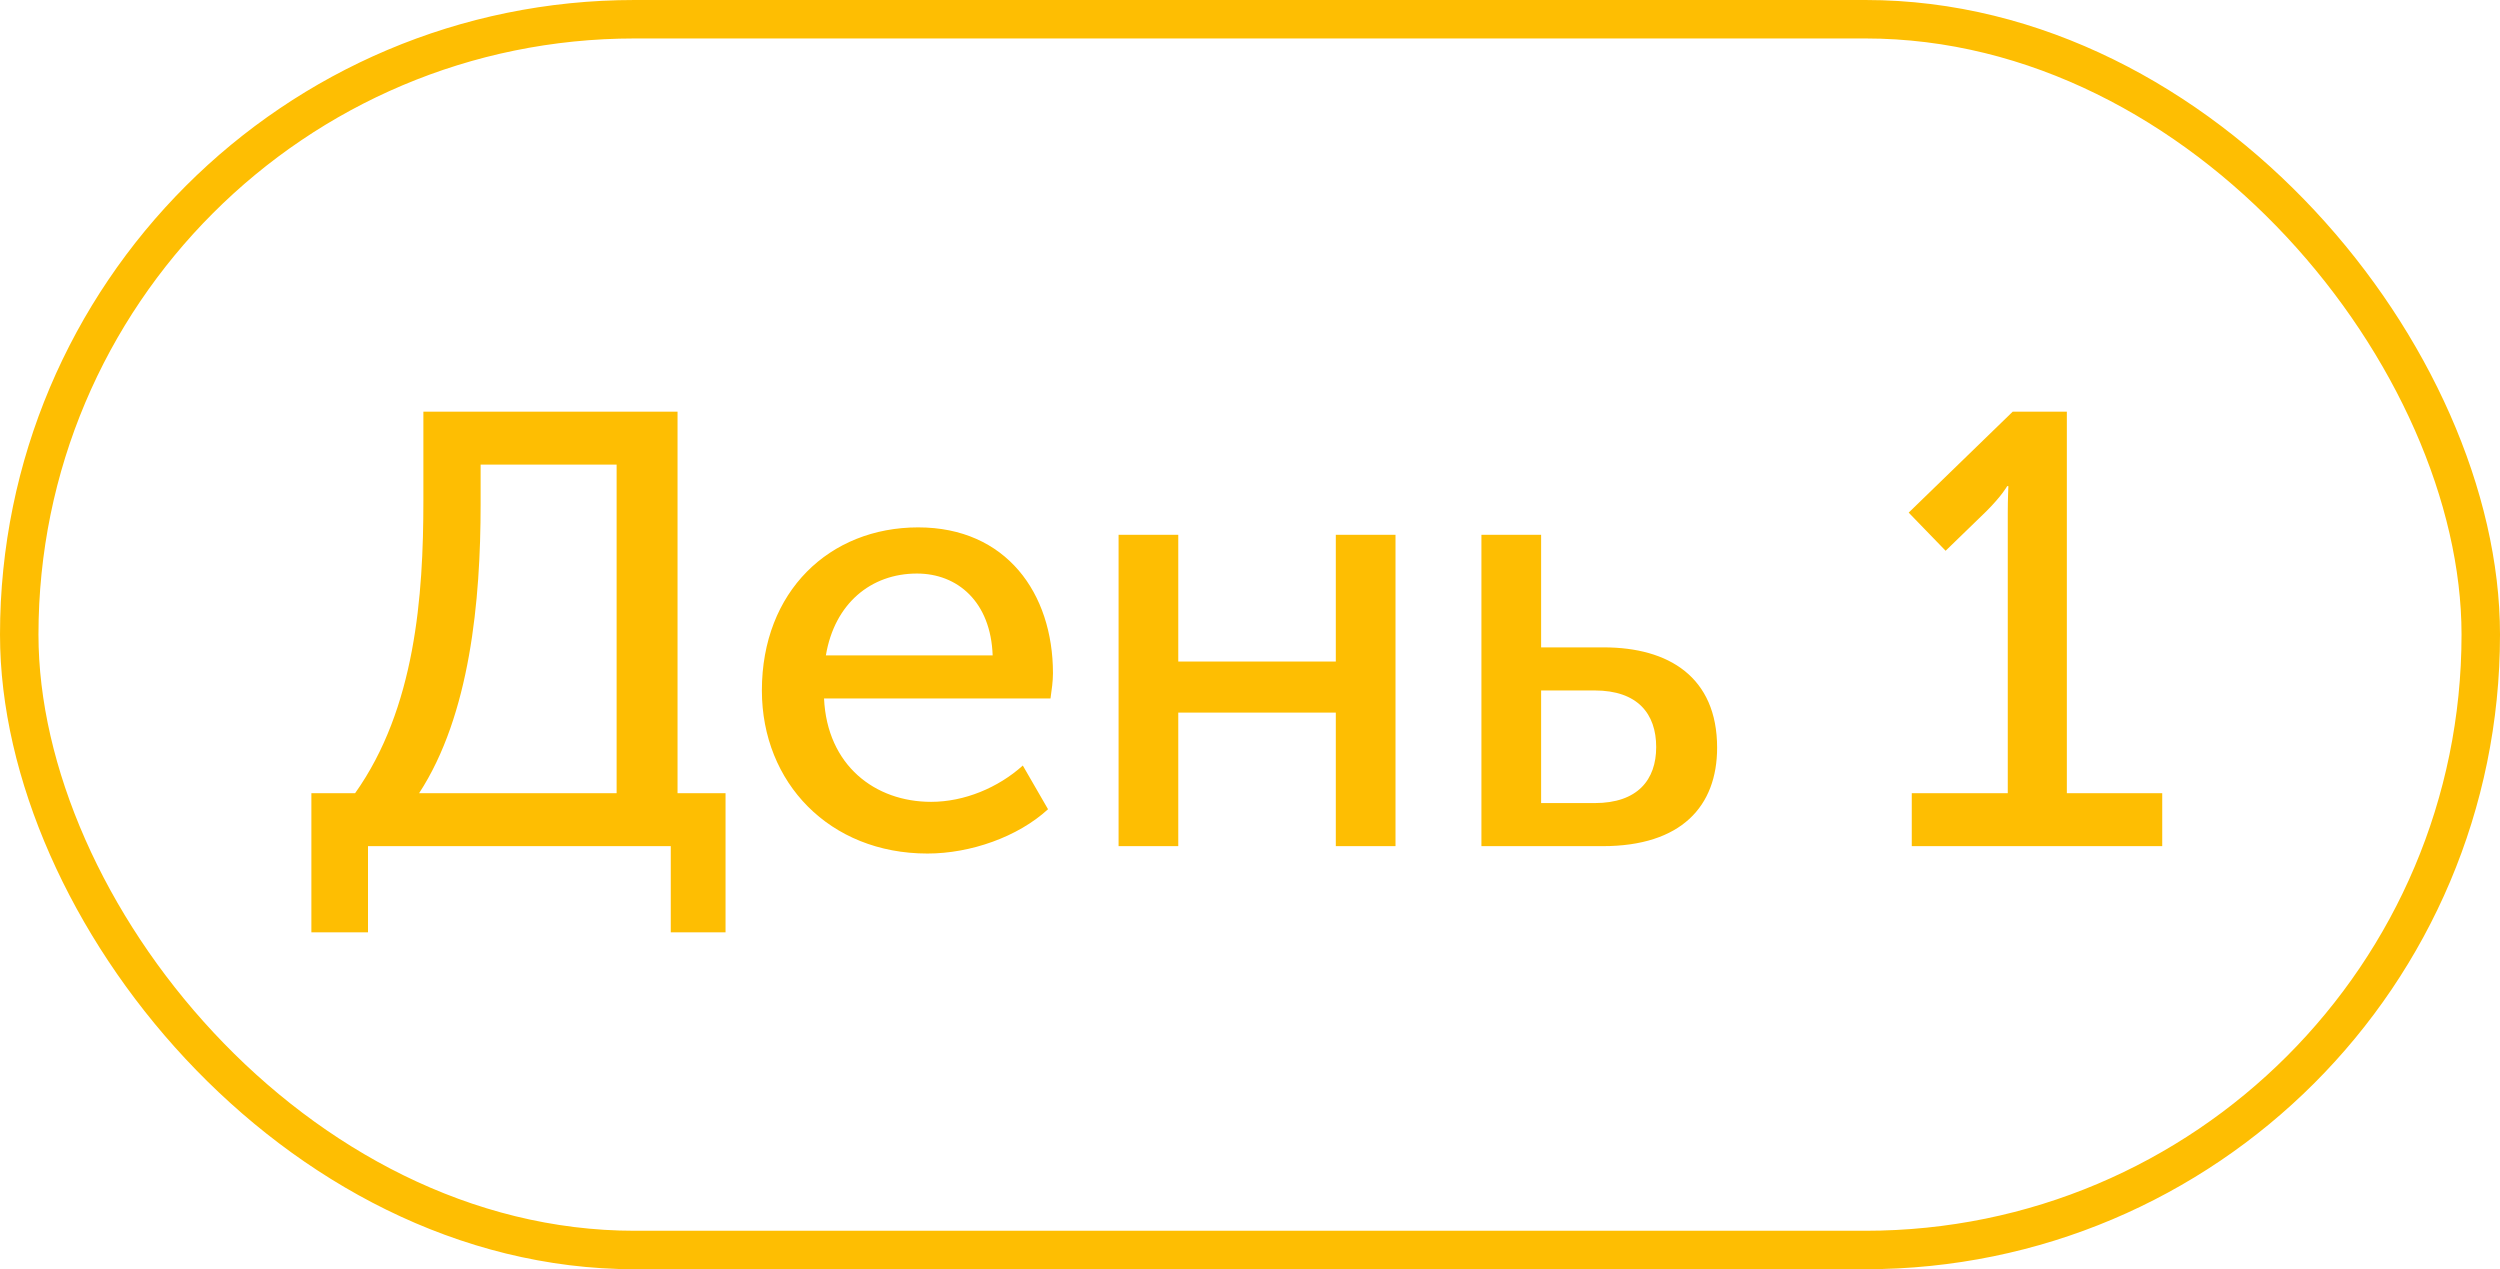
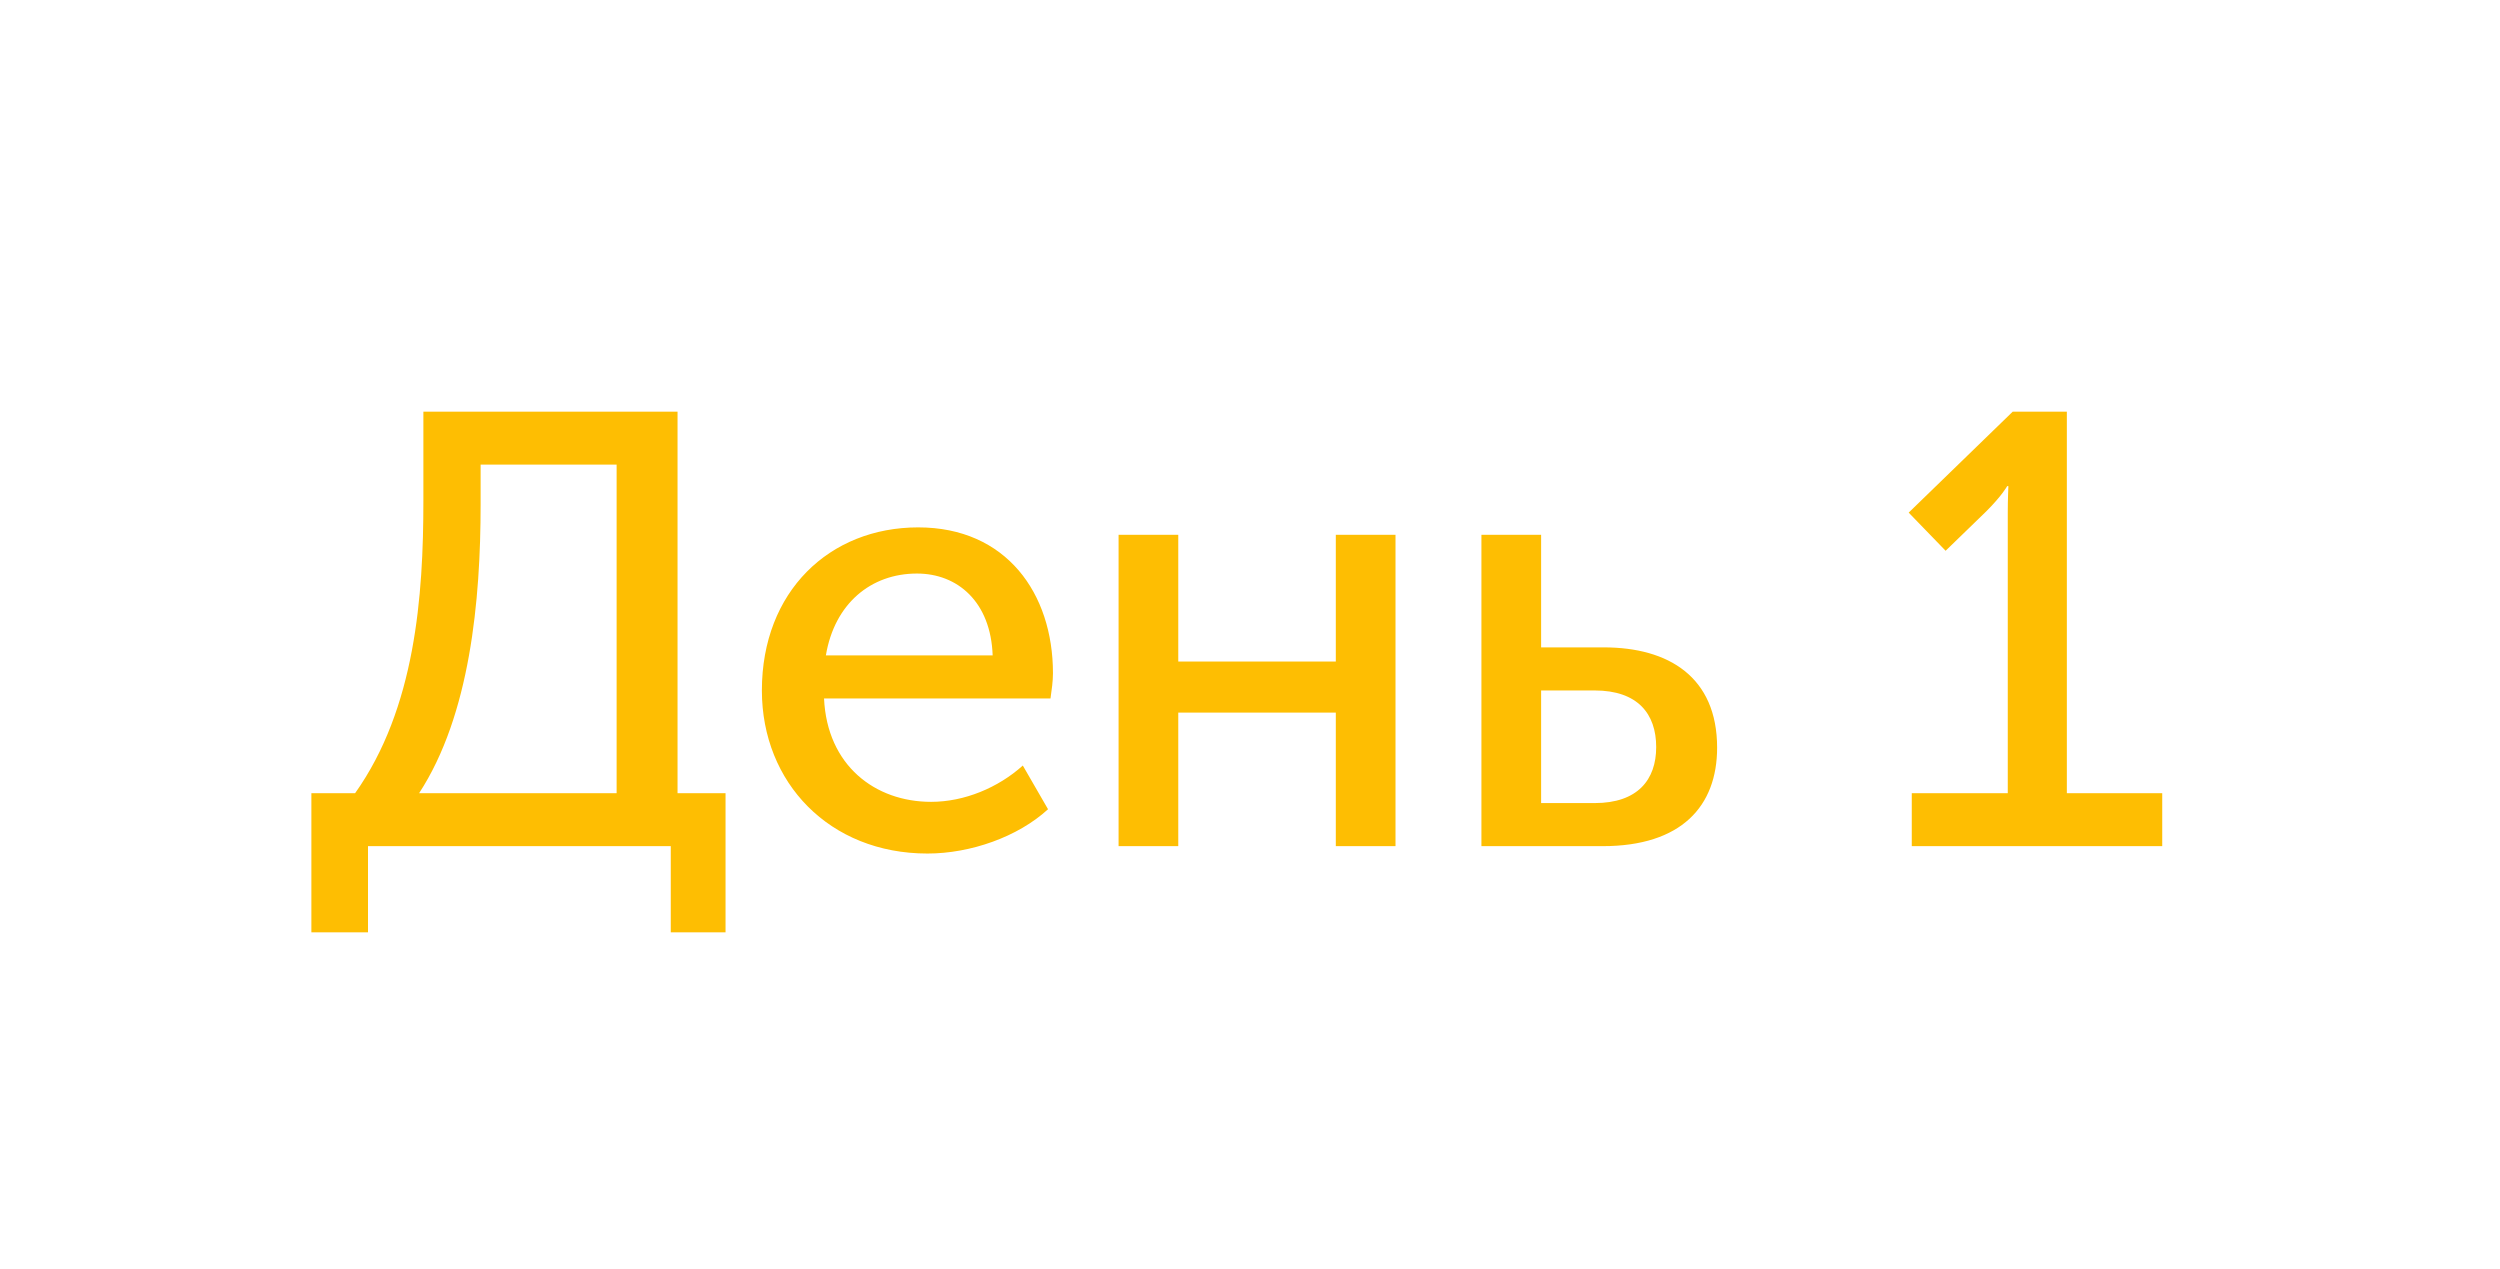
<svg xmlns="http://www.w3.org/2000/svg" width="65" height="33" viewBox="0 0 65 33" fill="none">
  <path d="M10.896 20.624C12.224 18.592 12.496 15.6 12.496 13.12V12.08H16.032V20.624H10.896ZM8.096 20.624V24.24H9.568V22H17.44V24.24H18.864V20.624H17.616V10.704H11.008V13.024C11.008 15.488 10.8 18.416 9.232 20.624H8.096ZM19.809 17.952C19.809 20.352 21.569 22.192 24.113 22.192C25.233 22.192 26.465 21.76 27.249 21.04L26.593 19.904C25.953 20.48 25.073 20.848 24.209 20.848C22.753 20.848 21.505 19.904 21.425 18.16H27.313C27.345 17.936 27.377 17.712 27.377 17.504C27.377 15.424 26.161 13.712 23.873 13.712C21.569 13.712 19.809 15.376 19.809 17.952ZM21.473 17.04C21.697 15.696 22.641 14.912 23.841 14.912C24.897 14.912 25.761 15.648 25.809 17.04H21.473ZM29.083 22H30.635V18.528H34.731V22H36.283V13.904H34.731V17.2H30.635V13.904H29.083V22ZM38.517 22H41.669C43.717 22 44.645 20.96 44.645 19.44C44.645 17.6 43.381 16.832 41.701 16.832H40.069V13.904H38.517V22ZM40.069 20.88V17.952H41.461C42.581 17.952 43.061 18.56 43.061 19.424C43.061 20.272 42.581 20.88 41.461 20.88H40.069ZM49.706 22H56.218V20.624H53.738V10.704H52.33L49.626 13.328L50.586 14.32L51.642 13.296C52.058 12.88 52.186 12.64 52.186 12.64H52.218C52.218 12.64 52.202 12.976 52.202 13.328V20.624H49.706V22Z" fill="#FEBE02" />
-   <rect x="0.5" y="0.5" width="64" height="32" rx="16" stroke="#FEBE02" />
</svg>